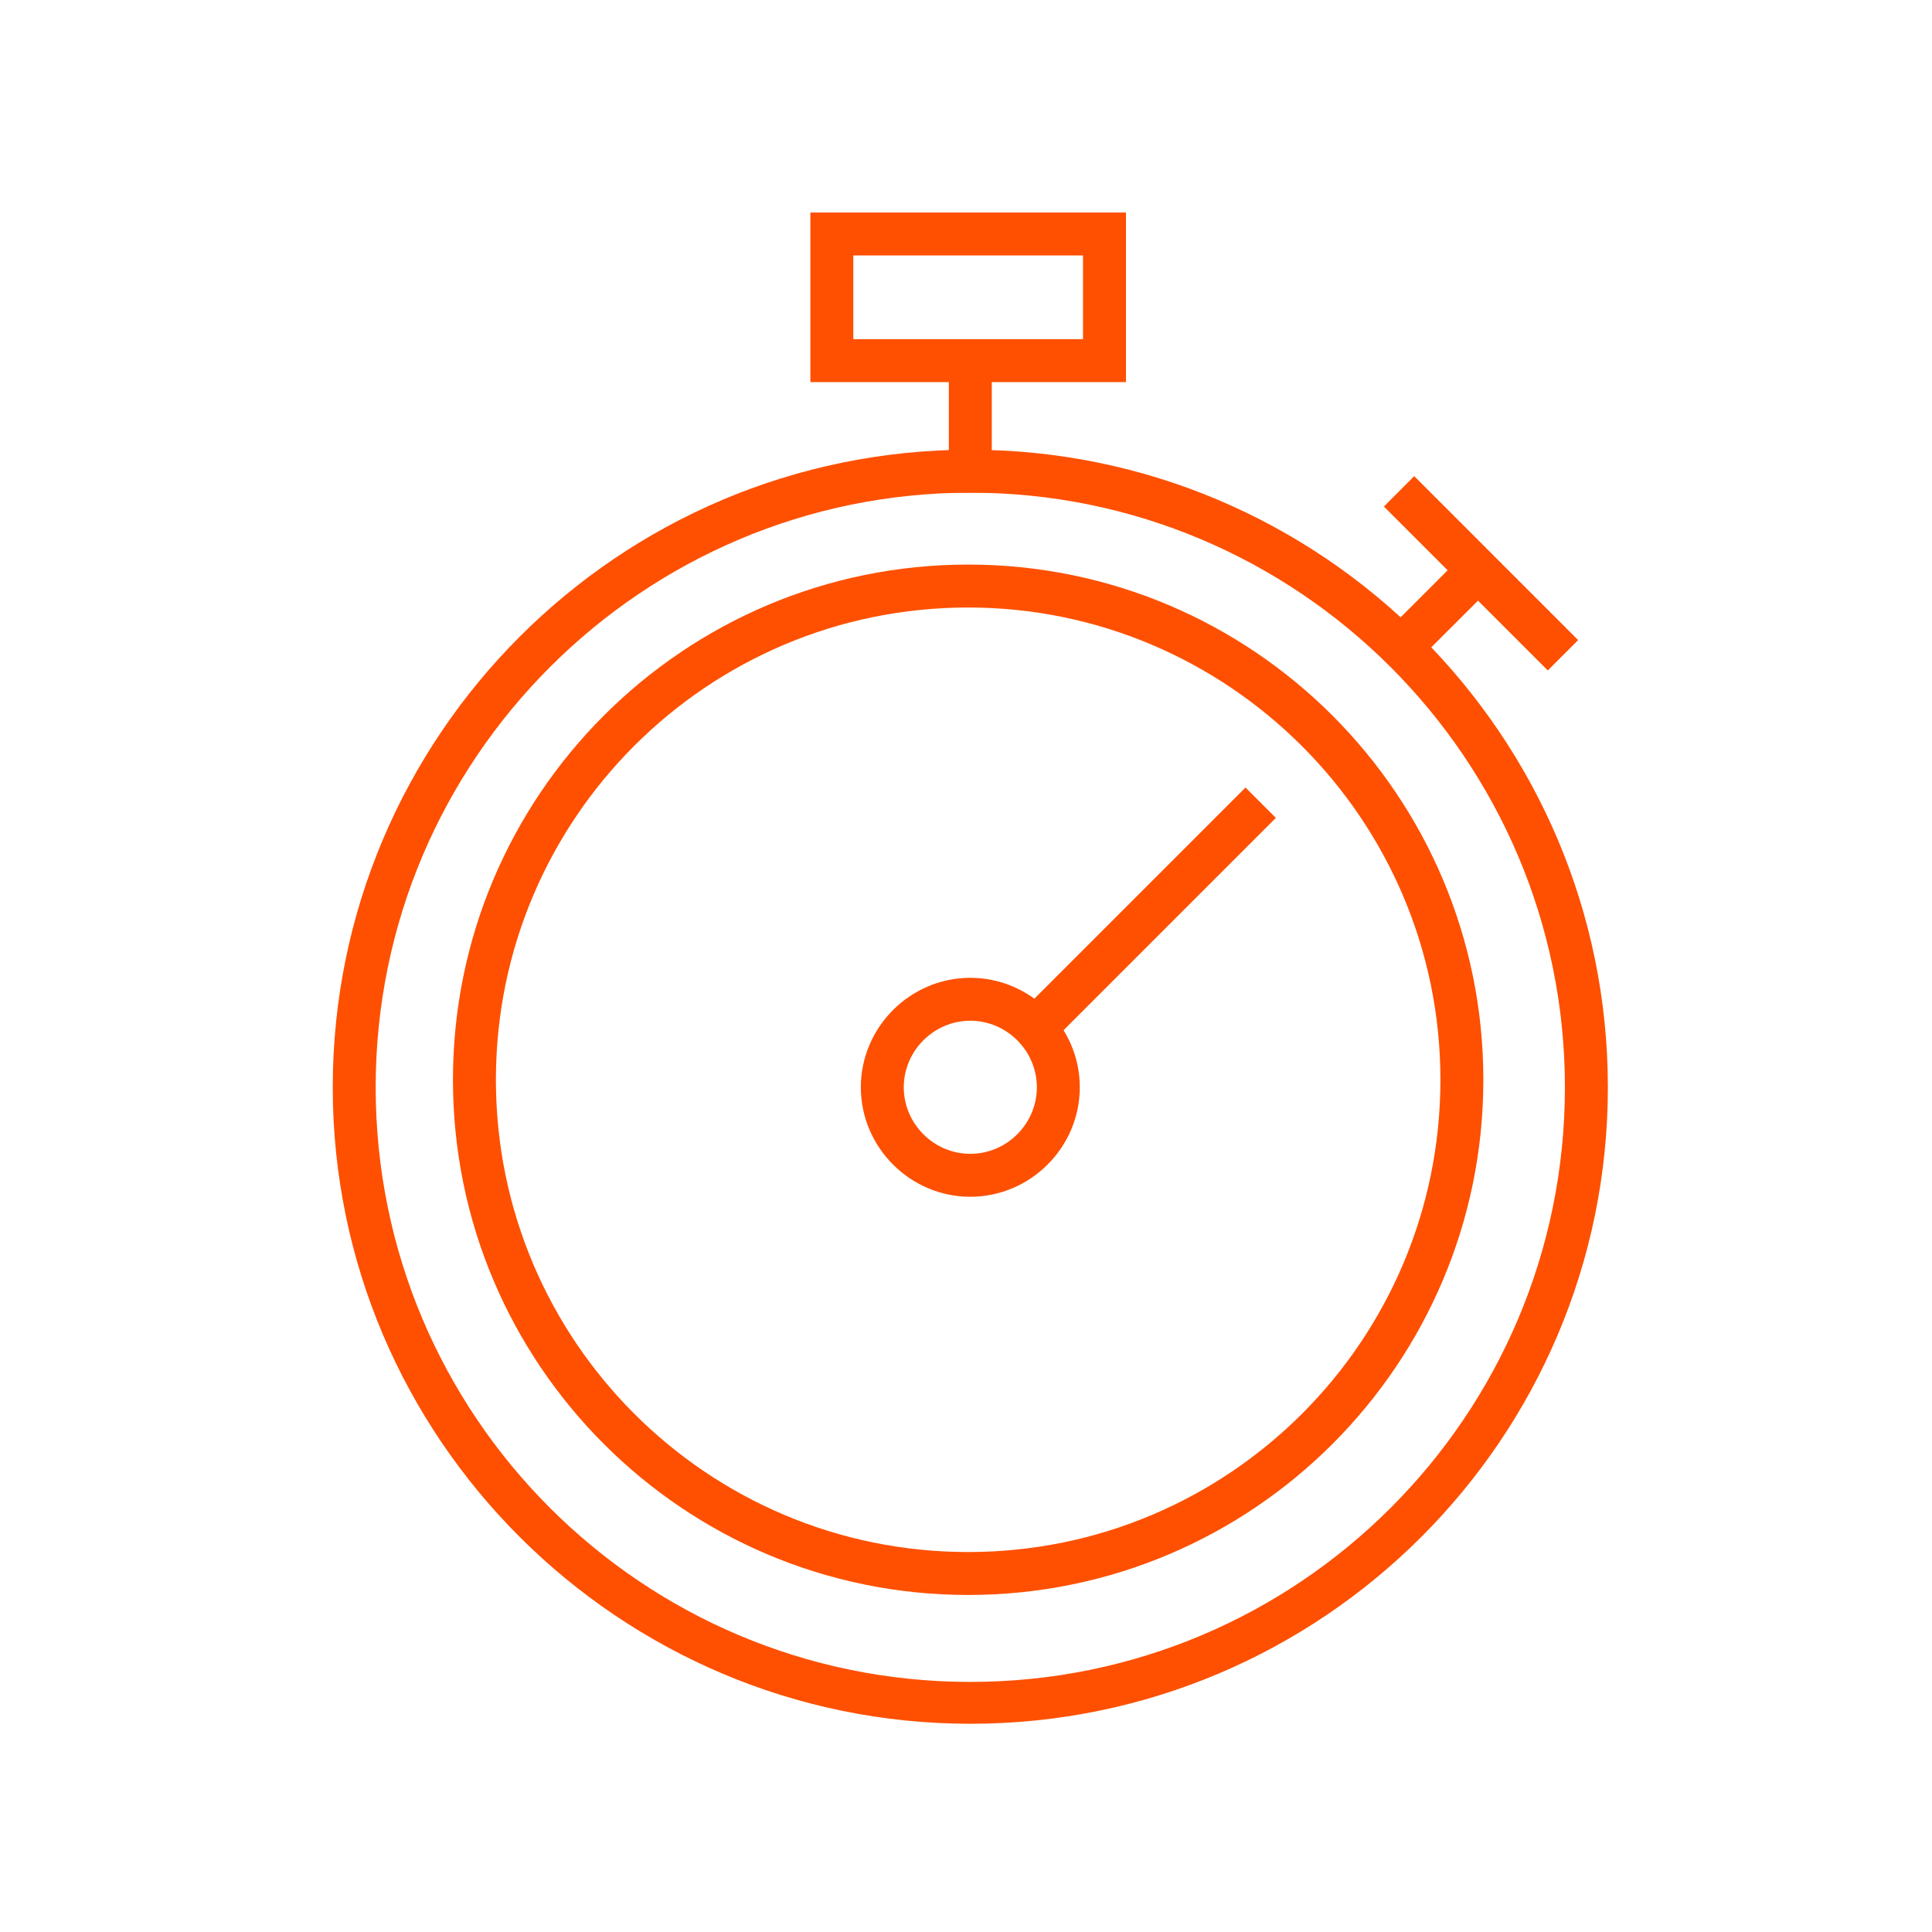
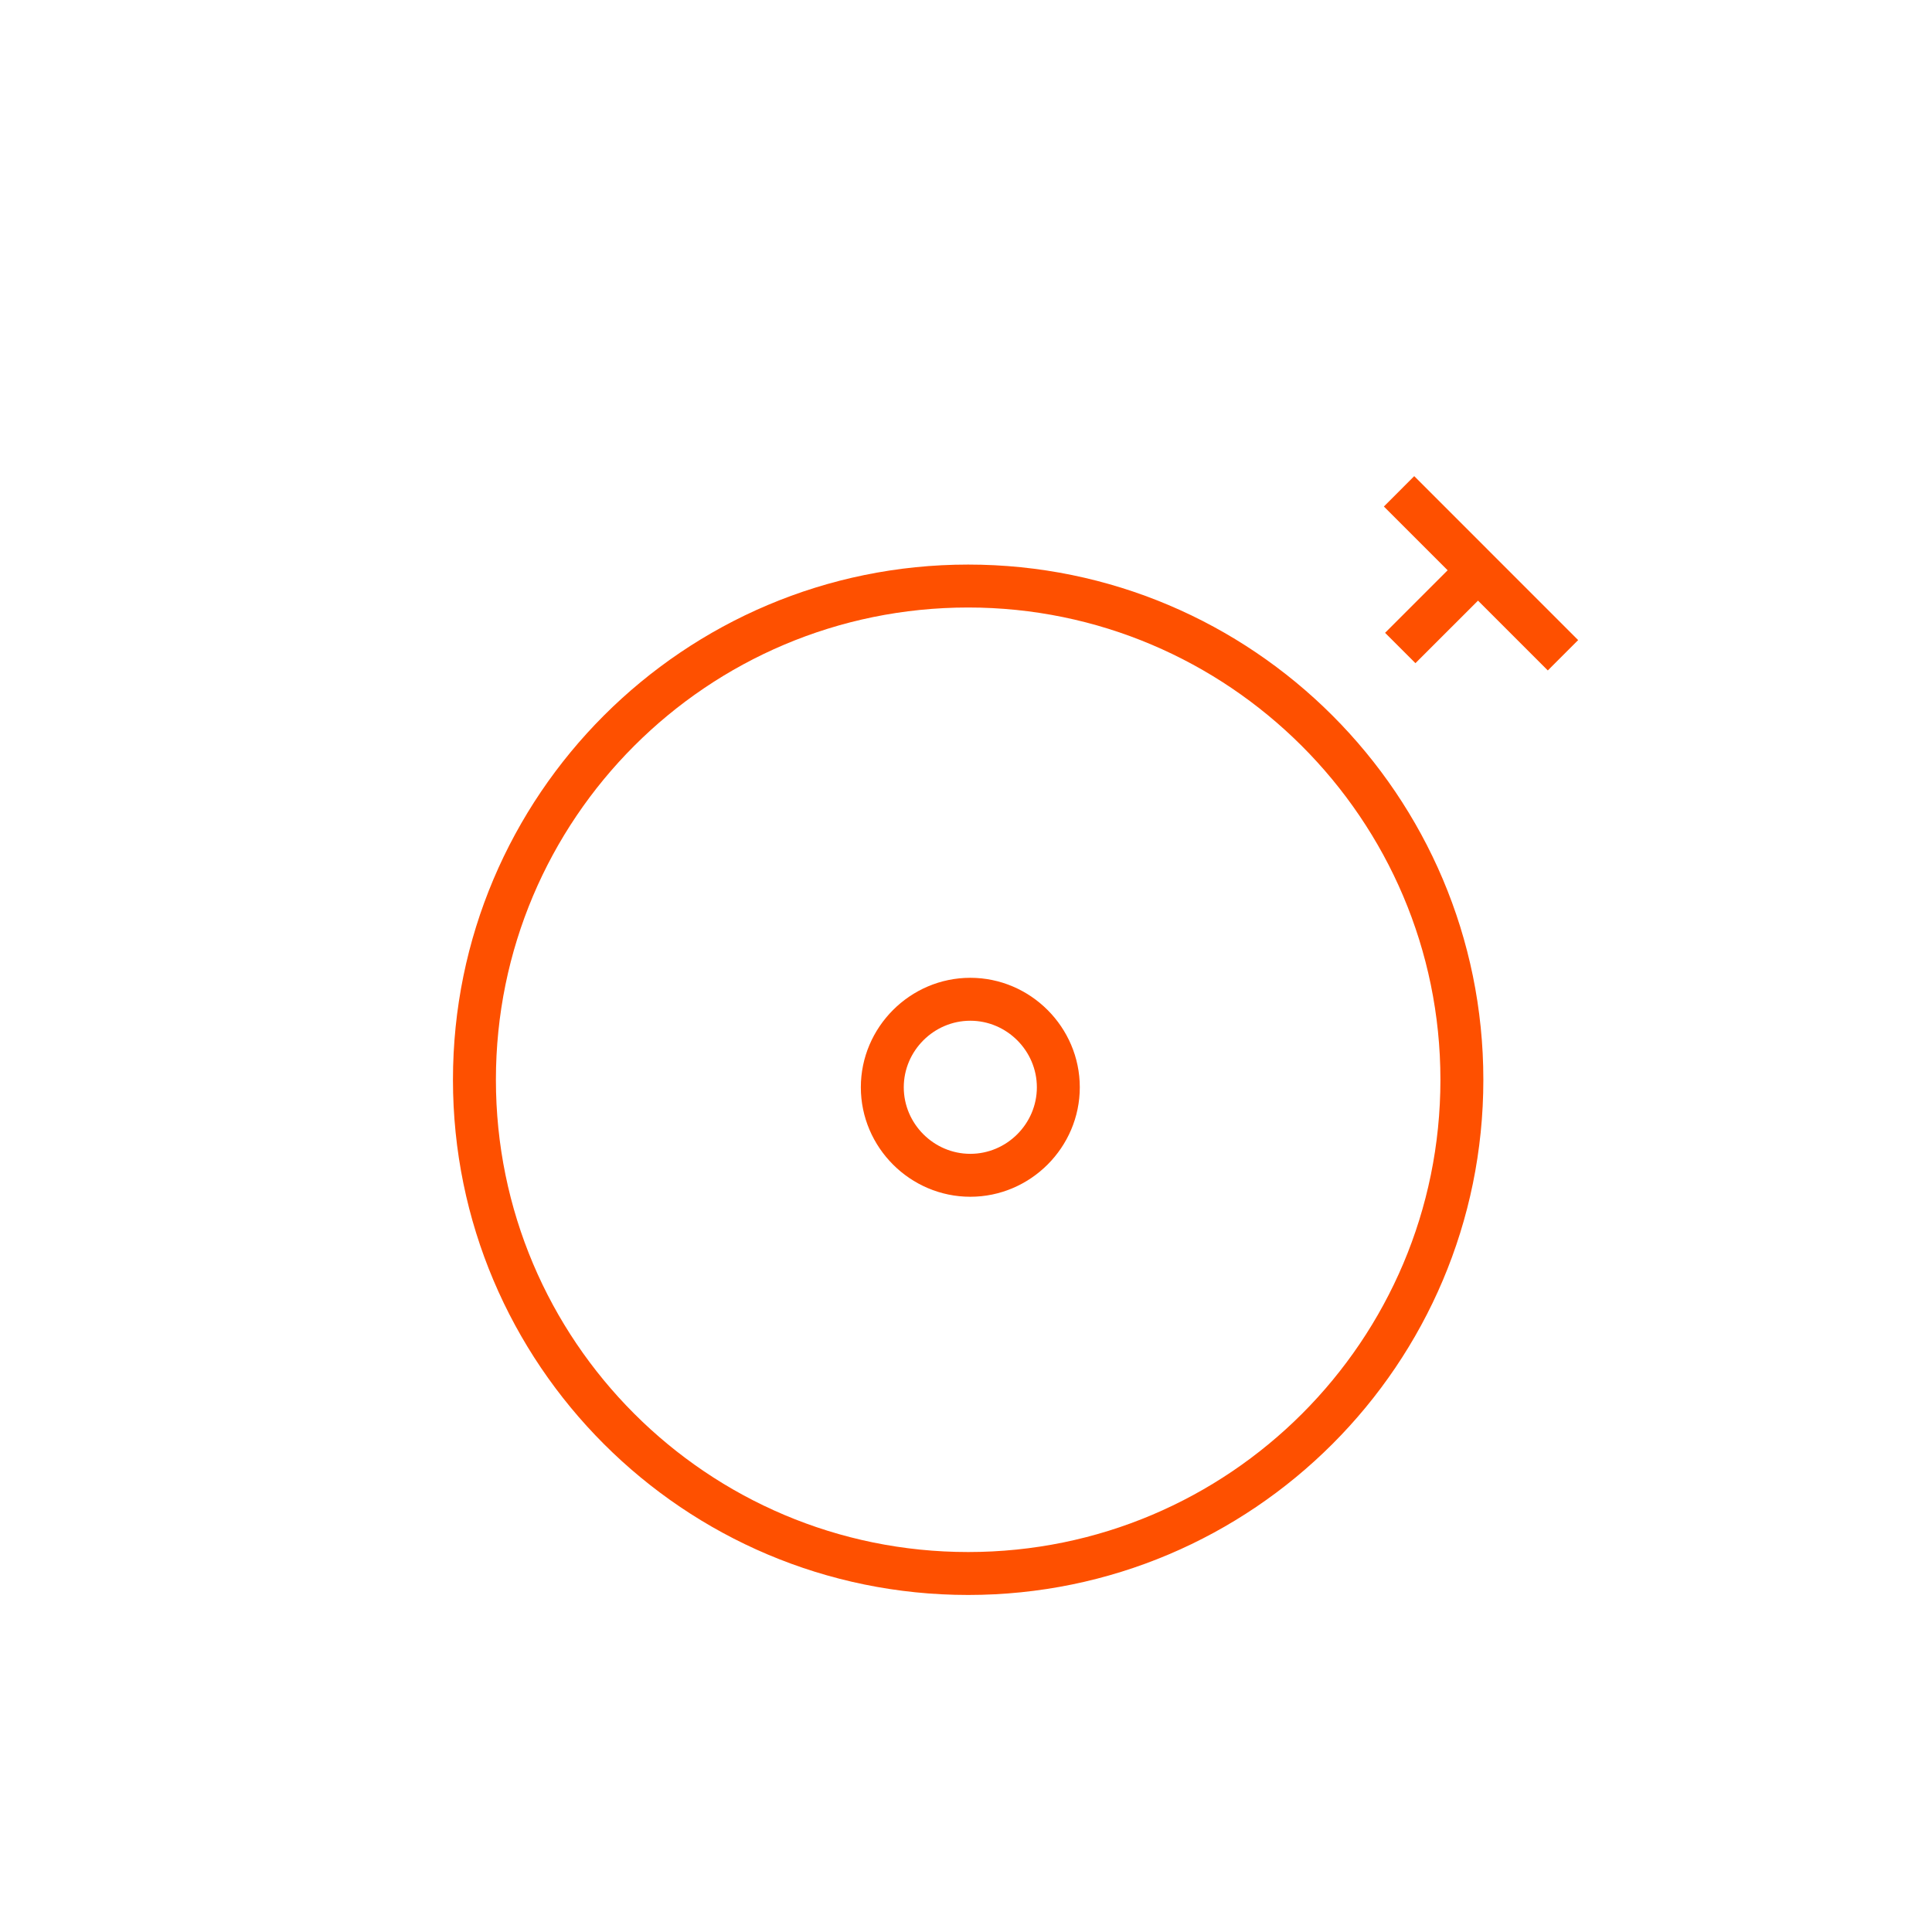
<svg xmlns="http://www.w3.org/2000/svg" width="100" height="100" viewBox="0 0 100 100" fill="none">
  <path d="M50.112 82.555C35.39 82.555 23.445 70.611 23.445 55.889C23.445 41.167 35.39 29.222 50.112 29.222C64.834 29.222 76.778 41.167 76.778 55.889C76.778 70.611 64.834 82.555 50.112 82.555ZM50.112 31.444C36.612 31.444 25.668 42.389 25.668 55.889C25.668 69.389 36.612 80.333 50.112 80.333C63.612 80.333 74.556 69.389 74.556 55.889C74.556 42.389 63.556 31.444 50.112 31.444Z" fill="#FE5000" />
-   <path d="M50.223 89.222C32.056 89.222 17.223 74.445 17.223 56.278C17.223 38.111 32 23.278 50.223 23.278C68.389 23.278 83.223 38.056 83.223 56.278C83.223 74.445 68.445 89.222 50.223 89.222ZM50.223 25.5C33.278 25.5 19.445 39.278 19.445 56.278C19.445 73.278 33.223 87.056 50.223 87.056C67.223 87.056 81 73.278 81 56.278C81 39.278 67.167 25.5 50.223 25.5Z" fill="#FE5000" />
  <path d="M50.223 61.944C47.112 61.944 44.557 59.389 44.557 56.278C44.557 53.167 47.112 50.611 50.223 50.611C53.334 50.611 55.89 53.167 55.89 56.278C55.89 59.389 53.334 61.944 50.223 61.944ZM50.223 52.833C48.334 52.833 46.779 54.389 46.779 56.278C46.779 58.167 48.334 59.722 50.223 59.722C52.112 59.722 53.668 58.167 53.668 56.278C53.668 54.389 52.112 52.833 50.223 52.833Z" fill="#FE5000" />
-   <path d="M58.279 19.778H41.945V11H58.279V19.778ZM44.167 17.556H56.056V13.222H44.167V17.556Z" fill="#FE5000" />
-   <path d="M64.467 40.762L53.31 51.919L54.882 53.49L66.039 42.333L64.467 40.762Z" fill="#FE5000" />
  <path d="M75.777 28.669L71.691 32.755L73.263 34.326L77.349 30.241L75.777 28.669Z" fill="#FE5000" />
  <path d="M73.2 24.645L71.629 26.217L80.114 34.702L81.685 33.131L73.2 24.645Z" fill="#FE5000" />
-   <path d="M51.334 18.055H49.111V25.5H51.334V18.055Z" fill="#FE5000" />
</svg>